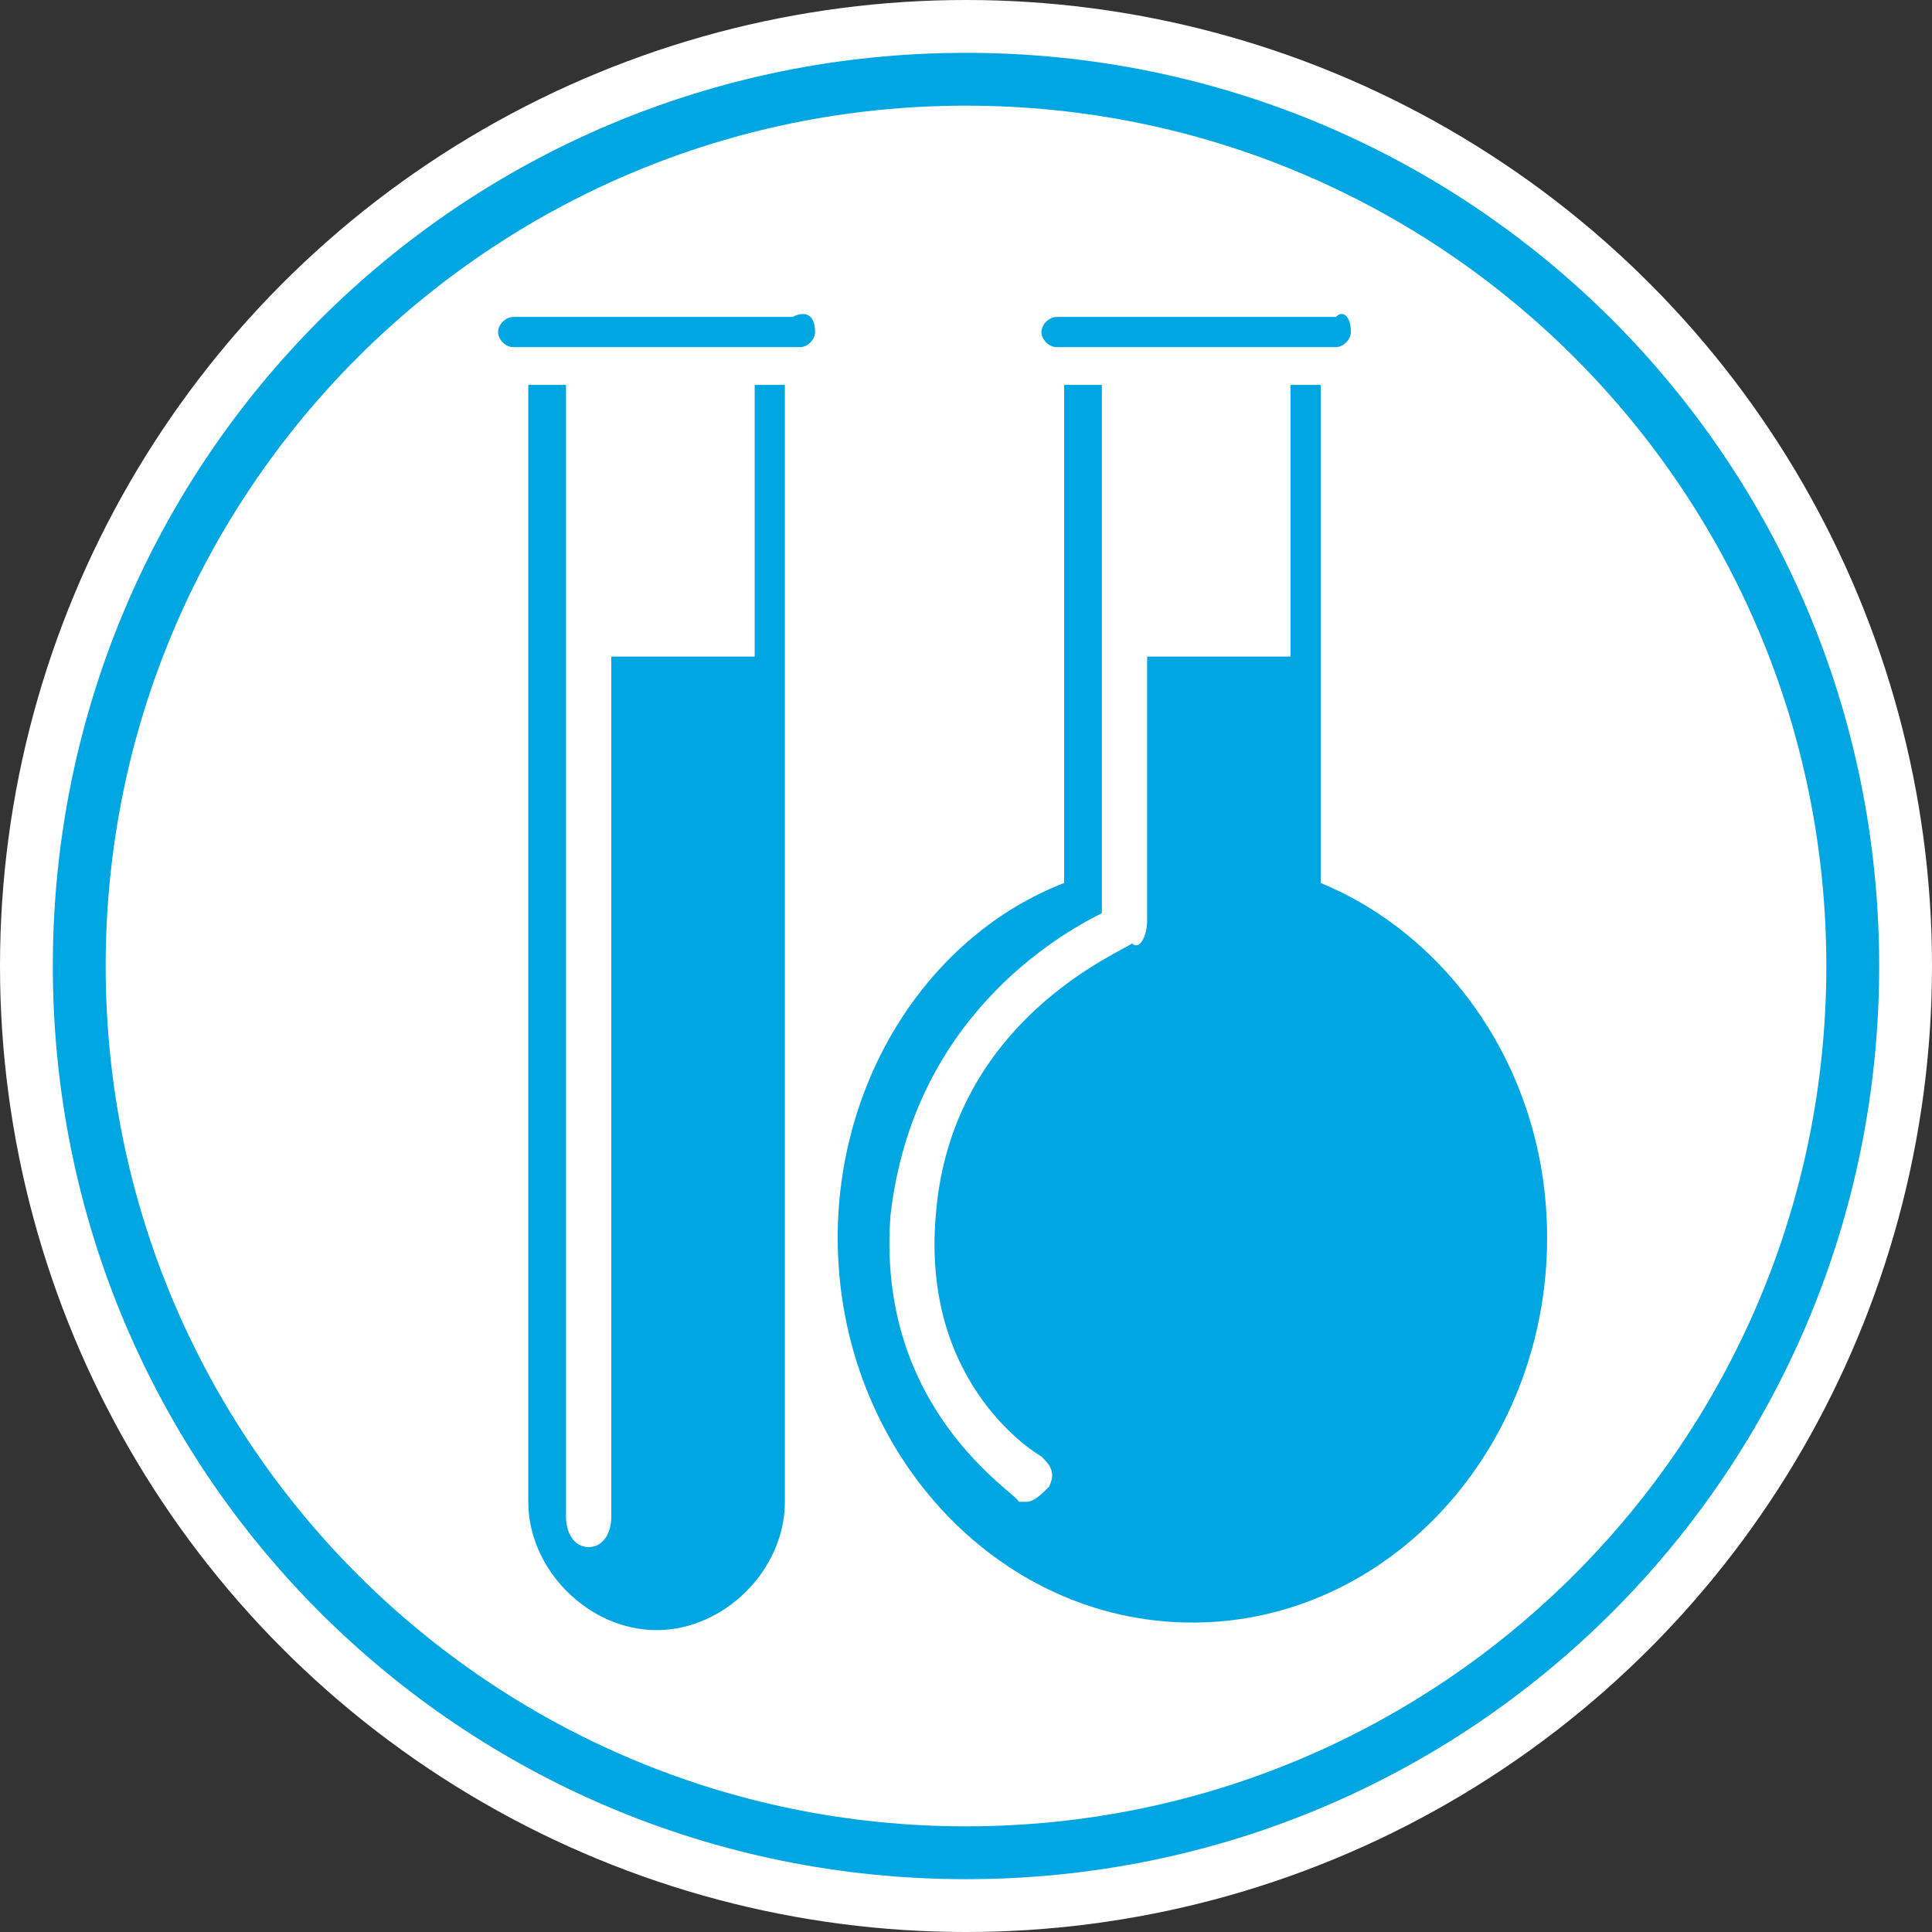
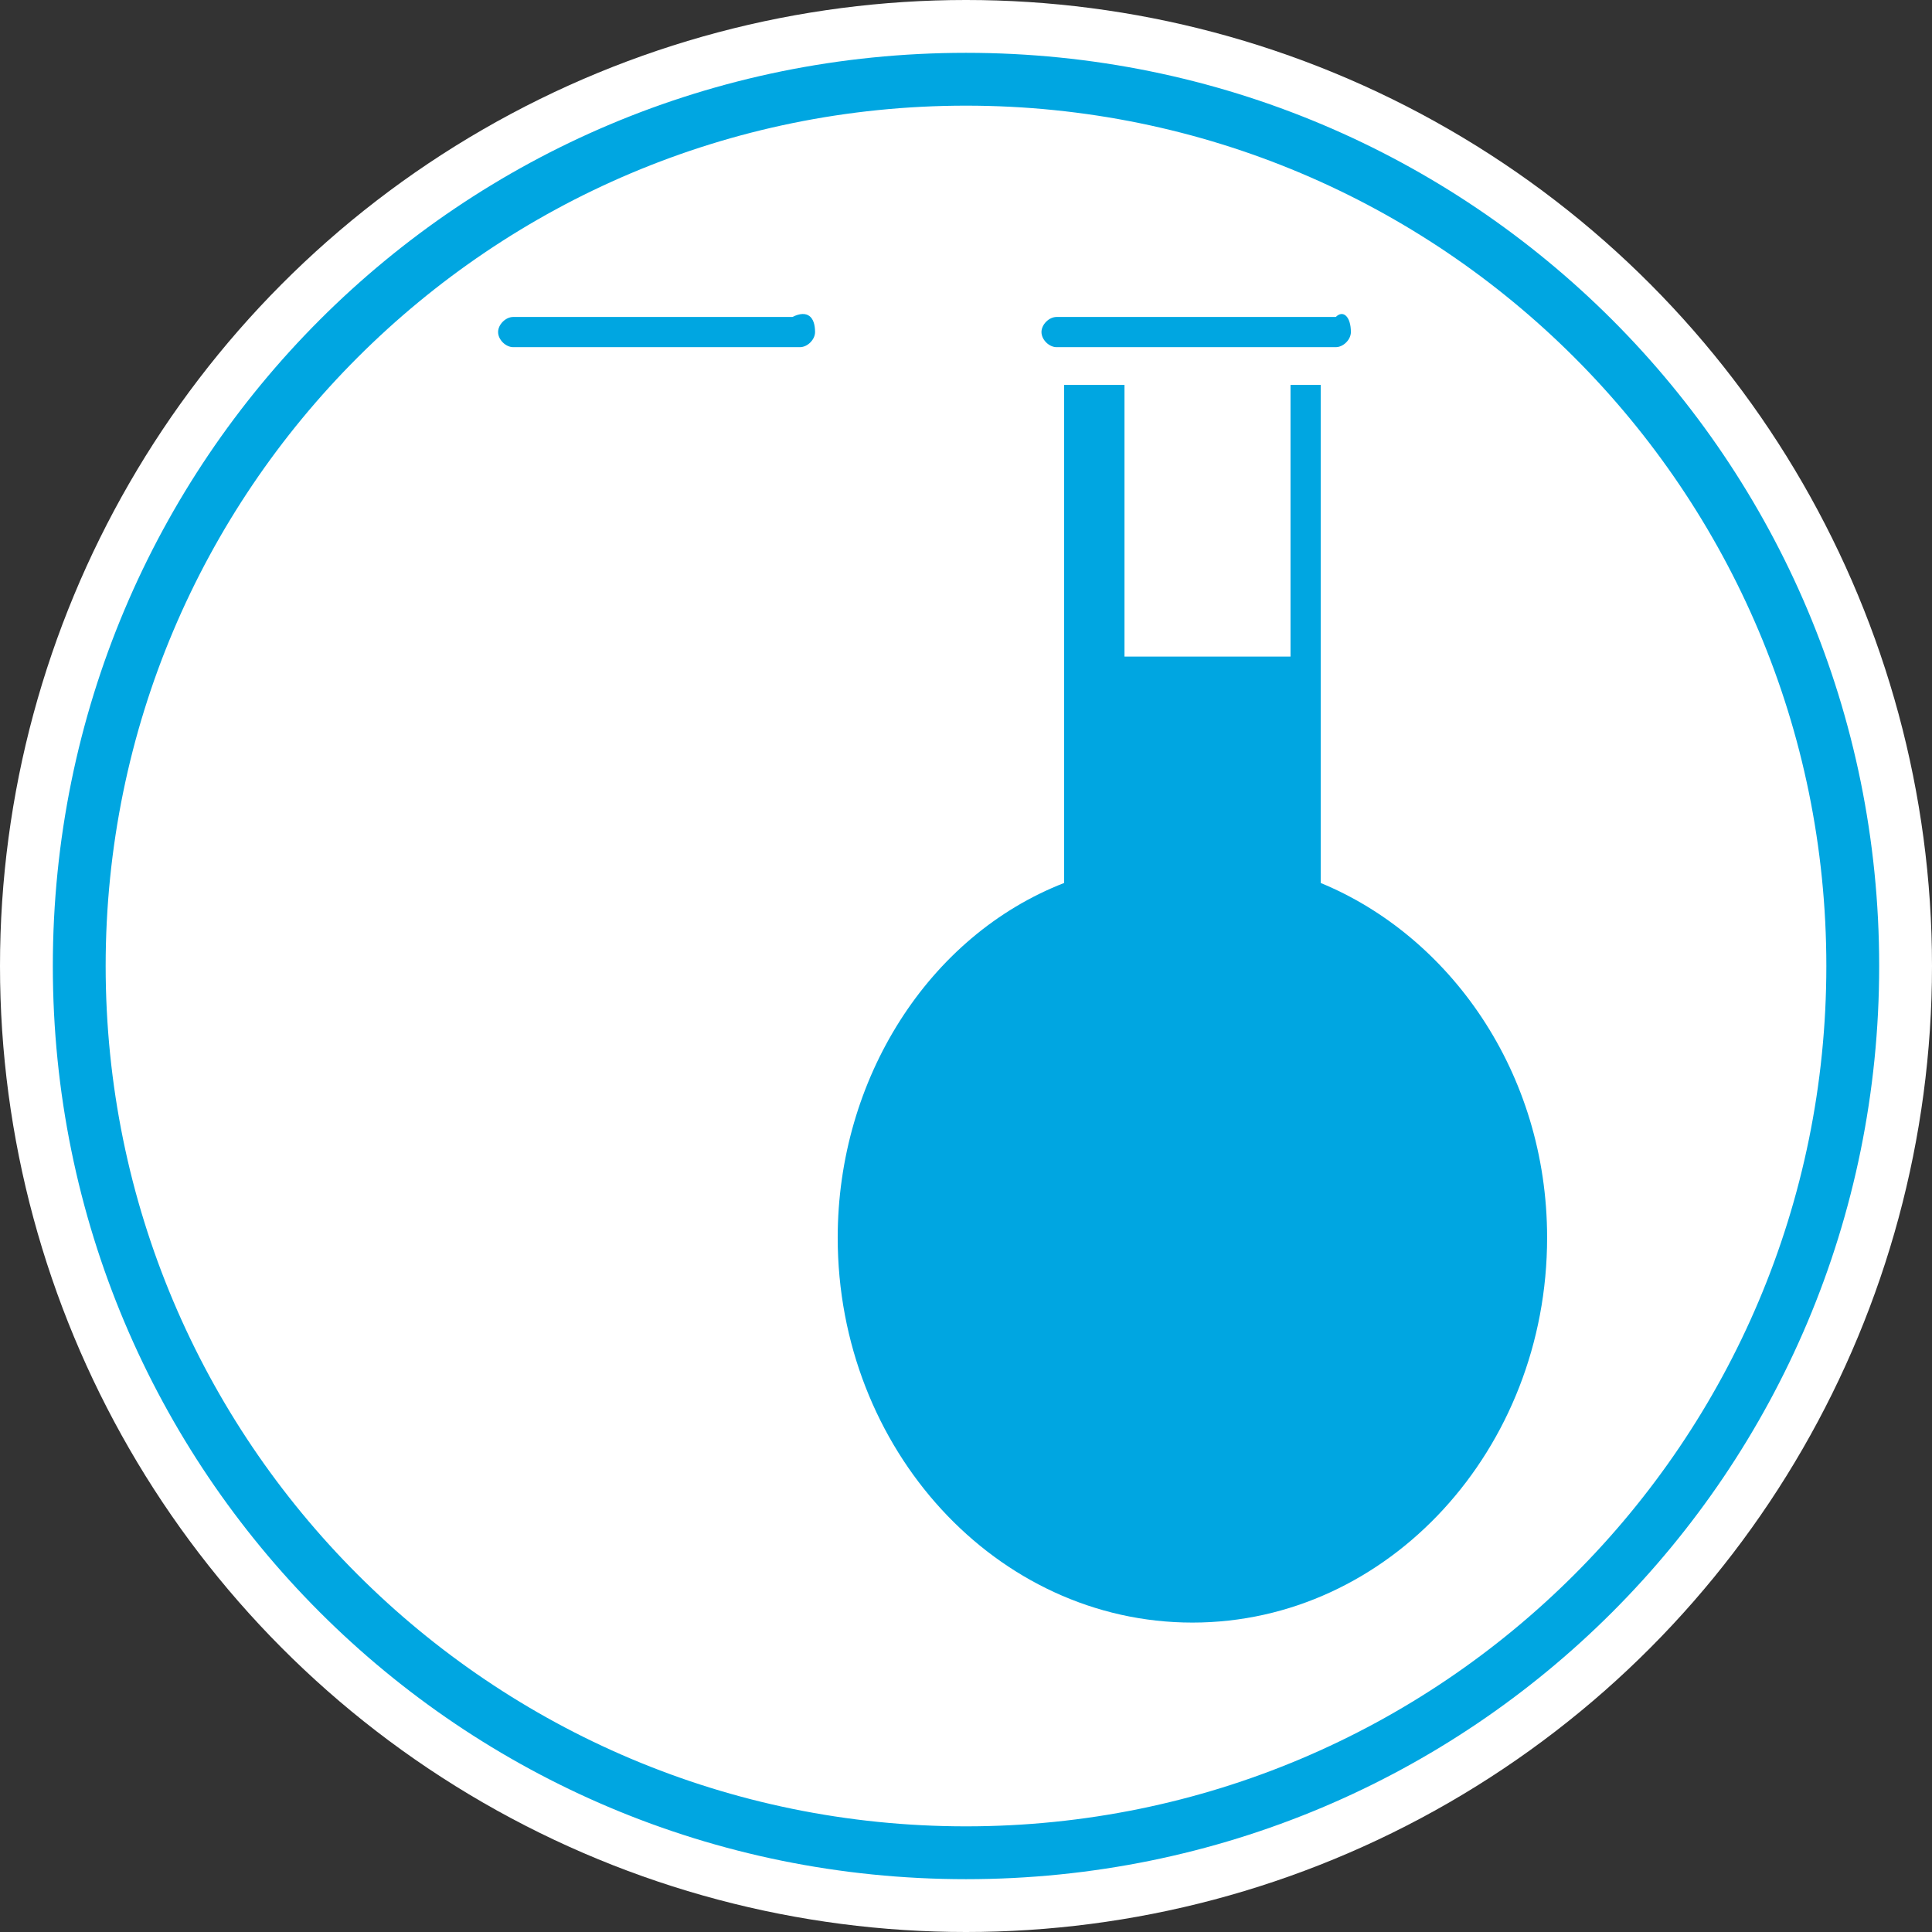
<svg xmlns="http://www.w3.org/2000/svg" version="1.1" id="Ebene_1" x="0px" y="0px" viewBox="0 0 25.6 25.6" style="enable-background:new 0 0 25.6 25.6;" xml:space="preserve">
  <rect x="0" y="0" width="25.6" height="25.6" fill="#333333" stroke="none" />
  <style type="text/css">
	.st0{fill:#FFFFFF;}
	.st1{fill:#00A6E1;}
</style>
  <circle class="st0" cx="12.8" cy="12.8" r="12.8" />
  <g>
    <g>
      <path class="st0" d="M24.9,12.8c0,6.7-5.4,12.1-12.1,12.1c-6.7,0-12.1-5.4-12.1-12.1S6.1,0.7,12.8,0.7    C19.5,0.7,24.9,6.1,24.9,12.8z" />
      <g>
        <path class="st1" d="M12.8,1.4c6.3,0,11.4,5.1,11.4,11.4c0,6.3-5.1,11.4-11.4,11.4c-6.3,0-11.4-5.1-11.4-11.4     C1.4,6.5,6.5,1.4,12.8,1.4 M12.8,0.7C6.1,0.7,0.7,6.1,0.7,12.8c0,6.7,5.4,12.1,12.1,12.1c6.7,0,12.1-5.4,12.1-12.1     C24.9,6.1,19.5,0.7,12.8,0.7L12.8,0.7z" />
      </g>
    </g>
    <g>
-       <path class="st1" d="M7,5.1v14.8c0,0.9,0.8,1.7,1.7,1.7c0.9,0,1.7-0.8,1.7-1.7V5.1H7z" />
      <path class="st0" d="M8.1,20.1c0,0.2-0.1,0.4-0.3,0.4l0,0c-0.2,0-0.3-0.2-0.3-0.4V4.5c0-0.2,0.1-0.4,0.3-0.4l0,0    c0.2,0,0.3,0.2,0.3,0.4V20.1z" />
      <rect x="7.8" y="4.9" class="st0" width="2.2" height="3.8" />
      <path class="st1" d="M10.8,4.4c0,0.1-0.1,0.2-0.2,0.2H6.8c-0.1,0-0.2-0.1-0.2-0.2l0,0c0-0.1,0.1-0.2,0.2-0.2h3.7    C10.7,4.1,10.8,4.2,10.8,4.4L10.8,4.4z" />
      <g>
        <path class="st1" d="M17.5,11.7V5.1h-3.4v6.6c-1.8,0.7-3,2.6-3,4.7c0,2.8,2.1,5.1,4.7,5.1c2.6,0,4.7-2.3,4.7-5.1     C20.5,14.2,19.2,12.4,17.5,11.7z" />
        <rect x="14.9" y="4.9" class="st0" width="2.2" height="3.8" />
-         <path class="st0" d="M15.2,12.2V4.3c0-0.1-0.1-0.2-0.3-0.2c-0.2,0-0.3,0.1-0.3,0.2v7.8c-0.6,0.3-2.5,1.4-2.8,4     c-0.2,2.6,1.7,3.7,1.7,3.8c0,0,0.1,0,0.1,0c0.1,0,0.2-0.1,0.3-0.2c0.1-0.2,0-0.3-0.1-0.4c0,0-1.6-0.9-1.4-3.2     c0.2-2.6,2.5-3.5,2.6-3.6C15.1,12.6,15.2,12.4,15.2,12.2z" />
        <path class="st1" d="M17.9,4.4c0,0.1-0.1,0.2-0.2,0.2h-3.7c-0.1,0-0.2-0.1-0.2-0.2l0,0c0-0.1,0.1-0.2,0.2-0.2h3.7     C17.8,4.1,17.9,4.2,17.9,4.4L17.9,4.4z" />
      </g>
    </g>
  </g>
</svg>